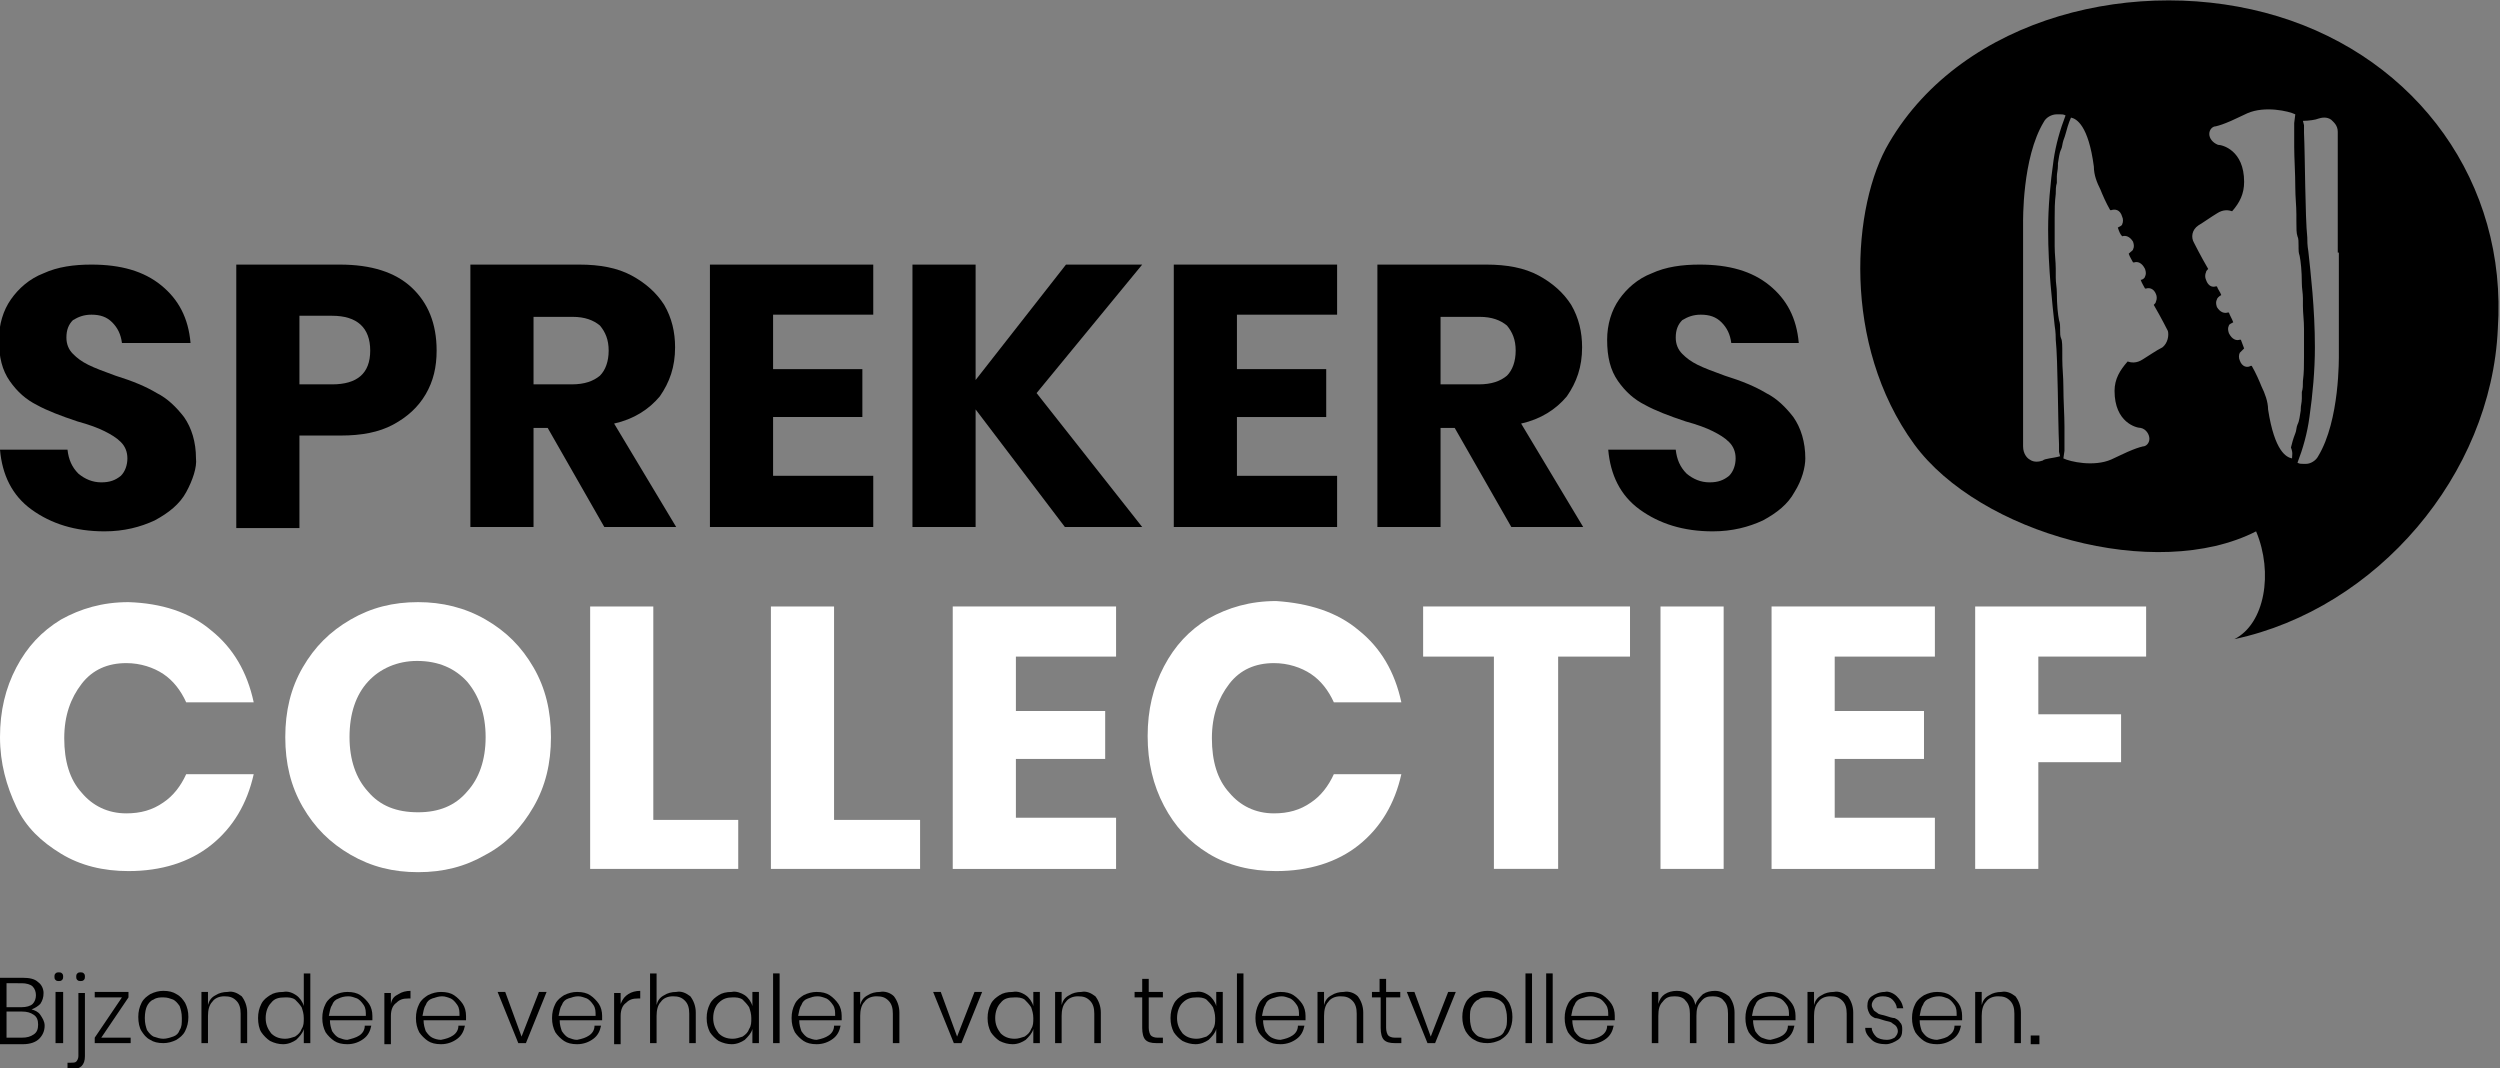
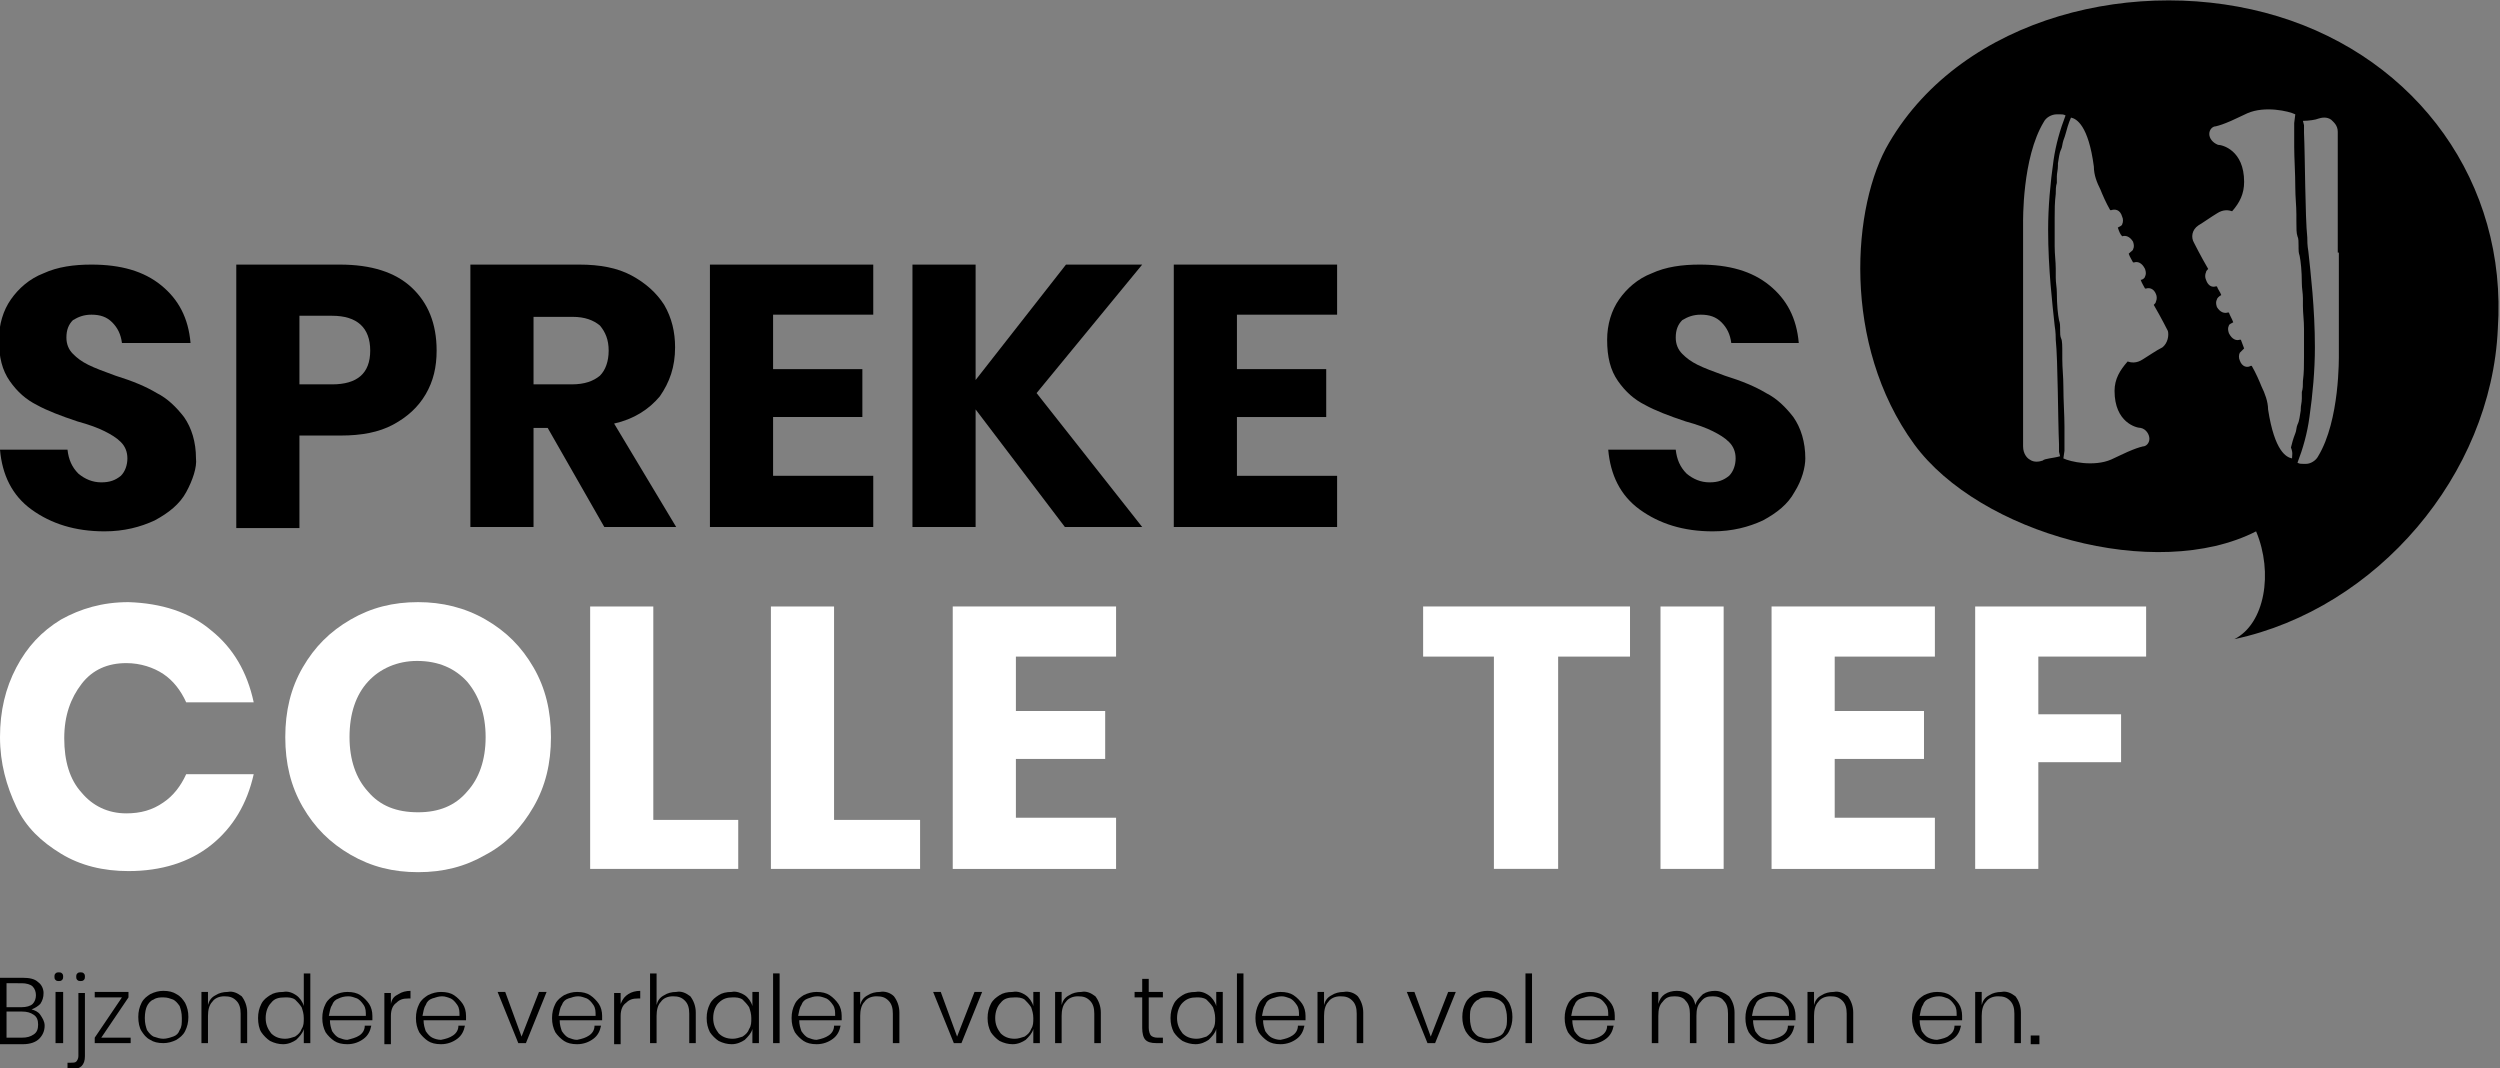
<svg xmlns="http://www.w3.org/2000/svg" version="1.1" id="Laag_1" x="0px" y="0px" viewBox="0 0 229.6 98.1" style="enable-background:new 0 0 229.6 98.1;" xml:space="preserve">
  <rect x="0" y="0" width="229.6" height="98.1" fill="#808080" stroke="none" />
  <style type="text/css"> .st0{fill:#FFFFFF;} </style>
  <g>
    <g>
      <g>
        <g>
          <g>
            <g>
              <path d="M209.2,1.5c-12.8-3.9-28.9,0-35.7,11.6c-3.4,5.7-4.4,18.5,2.3,27.7c6,8.2,22.2,12.7,31.4,8c1.6,3.8,0.8,8.5-2,9.9 c13.1-2.8,23.6-15.1,24.2-28.5C230.3,16.8,222,5.4,209.2,1.5z M187.6,42.3c-0.3,0.1-0.8,0.2-1.2-0.1c-0.2-0.1-0.6-0.5-0.6-1.2 c0-0.4,0-1.9,0-4v-7.1c0-3.1,0-6.3,0-9.3c0-0.3-0.1-6.1,1.9-9.4c0.2-0.4,0.7-0.7,1.2-0.7h0.3c0.2,0,0.3,0,0.5,0.1v0 c-0.5,1.3-0.9,2.7-1.1,4.1c-0.3,2.1-0.5,4.3-0.5,6.4c0,3.6,0.4,6.9,0.6,8.8c0.1,0.6,0.1,1.1,0.1,1.3c0.2,1.9,0.2,7.4,0.3,9.6 v0.7l0.1,0.4C188.5,42.1,187.8,42.1,187.6,42.3z M198.6,31.9c-0.6,0.3-1.3,0.8-1.8,1.1c-0.6,0.4-1.1,0.3-1.4,0.2 c-0.7,0.8-1.2,1.6-1.2,2.7c0,2.9,2,3.4,2.4,3.4c0.5,0.1,0.8,0.6,0.8,1s-0.3,0.7-0.6,0.7c-0.4,0.1-0.7,0.2-1.4,0.5 c-0.4,0.2-0.9,0.4-1.5,0.7c-1.6,0.7-3.8,0.2-4.4-0.1l0.1-0.7v0c0,0,0-0.9,0-2.2c0-1.1-0.1-2.4-0.1-3.7c0-0.9-0.1-1.7-0.1-2.5 c0-0.2,0-0.4,0-0.5c0-0.7,0-1.2-0.1-1.4c-0.1-0.2-0.1-0.5-0.1-0.8c0-0.1,0-0.1,0-0.2c0-0.2,0-0.4-0.1-0.7 c-0.1-0.5-0.2-1.4-0.2-2.5c0-0.5-0.1-0.9-0.1-1.4c0-0.2,0-0.4,0-0.8c0-0.7-0.1-1.3-0.1-2.1c0-1,0-1.9,0-2.6 c0-0.7,0-1.4,0.1-2.2c0-0.3,0-0.7,0.1-1c0-0.2,0-0.4,0-0.6c0-0.3,0.1-0.6,0.1-1c0,0,0-0.1,0-0.2c0.1-0.5,0.1-0.9,0.3-1.3 c0.1-0.2,0.1-0.5,0.2-0.8v0c0.2-0.5,0.3-1,0.4-1.3c0.1-0.3,0.2-0.6,0.3-0.8c0.5,0.1,1.6,0.7,2.1,4.5c0,0.8,0.3,1.5,0.6,2.1 c0.2,0.5,0.5,1.2,0.9,1.9l0.1,0c0.3-0.1,0.8-0.1,1,0.6c0.1,0.2,0.1,0.5,0,0.7c0,0.1-0.2,0.2-0.4,0.3c0.1,0.3,0.2,0.6,0.4,0.8 h0c0.3-0.1,0.7,0,1,0.5c0.1,0.3,0.1,0.5,0,0.7c0,0.1-0.2,0.2-0.4,0.4c0.1,0.3,0.3,0.6,0.4,0.8l0.1,0c0.3-0.1,0.7,0,1,0.6 c0.1,0.3,0.1,0.5,0,0.7c0,0.1-0.2,0.3-0.4,0.3c0.1,0.3,0.3,0.6,0.4,0.8h0.1c0.3-0.1,0.7,0,0.9,0.5c0.1,0.2,0.1,0.5,0,0.7 c0,0.1-0.1,0.2-0.2,0.3c0.7,1.2,1.3,2.4,1.3,2.4C199.2,30.8,199.1,31.5,198.6,31.9z M210.5,42.1c-0.5-0.1-1.6-0.6-2.2-4.5 c0-0.7-0.3-1.5-0.6-2.1c-0.2-0.5-0.5-1.2-0.9-1.9l-0.1,0c-0.3,0.2-0.8,0.1-1-0.5c-0.1-0.2-0.1-0.5,0-0.7 c0.1-0.1,0.2-0.2,0.4-0.4c-0.1-0.3-0.2-0.5-0.3-0.8h-0.1c-0.3,0.1-0.7,0-1-0.6c-0.1-0.3-0.1-0.5,0-0.7c0-0.1,0.2-0.2,0.4-0.3 c-0.1-0.3-0.3-0.6-0.4-0.9l-0.1,0c-0.3,0.1-0.7,0-1-0.5c-0.1-0.3-0.1-0.5,0-0.7c0-0.1,0.2-0.3,0.4-0.4 c-0.1-0.3-0.3-0.5-0.4-0.8h-0.1c-0.3,0.1-0.7,0-0.9-0.6c-0.1-0.2-0.1-0.5,0-0.7c0-0.1,0.1-0.2,0.2-0.3 c-0.7-1.2-1.3-2.4-1.3-2.4c-0.3-0.5-0.2-1.2,0.4-1.6c0.5-0.3,1.2-0.8,1.7-1.1c0.6-0.4,1.1-0.3,1.4-0.2 c0.7-0.8,1.1-1.6,1.1-2.7c0-2.9-2-3.4-2.4-3.4c-0.5-0.2-0.8-0.6-0.8-1c0-0.4,0.3-0.7,0.6-0.7c0.4-0.1,0.7-0.2,1.4-0.5 c0.4-0.2,0.9-0.4,1.5-0.7c1.6-0.7,3.8-0.2,4.4,0.1l-0.1,0.8v0c0,0,0,0.9,0,2.2c0,1,0.1,2.4,0.1,3.7c0,0.9,0.1,1.7,0.1,2.5 c0,0.2,0,0.4,0,0.6c0,0.7,0,1.1,0.1,1.4c0.1,0.2,0.1,0.5,0.1,0.9c0,0.1,0,0.1,0,0.2c0,0.2,0,0.4,0.1,0.7 c0.1,0.5,0.2,1.4,0.2,2.5c0,0.5,0.1,0.9,0.1,1.4c0,0.2,0,0.4,0,0.7c0,0.7,0.1,1.3,0.1,2.1c0,1,0,1.9,0,2.6 c0,0.8,0,1.4-0.1,2.2c0,0.4,0,0.7-0.1,1c0,0.2,0,0.4,0,0.6c0,0.4-0.1,0.6-0.1,1c0,0,0,0.1,0,0.1c-0.1,0.5-0.1,0.9-0.3,1.3 c-0.1,0.2-0.1,0.6-0.2,0.8v0c-0.2,0.5-0.3,0.9-0.4,1.3C210.6,41.6,210.5,41.8,210.5,42.1z M214.8,23.2c0,3.1,0,6.3,0,9.3 c0,0.3,0.1,6.1-1.9,9.4c-0.2,0.4-0.7,0.7-1.1,0.7h-0.3c-0.2,0-0.3,0-0.5-0.1v0c0.5-1.3,0.9-2.7,1.1-4.2 c0.3-2.1,0.5-4.3,0.5-6.4c0-3.6-0.4-6.9-0.6-8.8c-0.1-0.6-0.1-1-0.1-1.3c-0.2-1.9-0.2-7.4-0.3-9.6v-0.7l-0.1-0.4 c0.5,0,1.2-0.1,1.4-0.2c0.3-0.1,0.8-0.2,1.2,0.1c0.2,0.2,0.6,0.5,0.6,1.1c0,0.4,0,1.9,0,4V23.2z" />
            </g>
          </g>
        </g>
      </g>
    </g>
    <g>
      <g>
        <path d="M17.1,45.2c-0.6,1.1-1.6,1.9-2.9,2.6c-1.3,0.6-2.8,1-4.6,1c-2.7,0-4.9-0.7-6.7-2s-2.7-3.2-2.9-5.5h6.2 c0.1,0.9,0.4,1.6,1,2.2c0.6,0.5,1.3,0.8,2.1,0.8c0.8,0,1.3-0.2,1.8-0.6c0.4-0.4,0.6-1,0.6-1.6c0-0.6-0.2-1.1-0.6-1.5 c-0.4-0.4-0.9-0.7-1.5-1c-0.6-0.3-1.4-0.6-2.5-0.9c-1.5-0.5-2.8-1-3.7-1.5c-1-0.5-1.8-1.2-2.5-2.2c-0.7-1-1-2.2-1-3.8 c0-1.4,0.4-2.7,1.1-3.7c0.7-1,1.7-1.9,3-2.4c1.3-0.6,2.8-0.8,4.4-0.8c2.7,0,4.8,0.6,6.4,1.9c1.6,1.3,2.5,3,2.7,5.3h-6.3 c-0.1-0.8-0.4-1.4-0.9-1.9c-0.5-0.5-1.1-0.7-1.9-0.7c-0.7,0-1.2,0.2-1.7,0.5c-0.4,0.4-0.6,0.9-0.6,1.6c0,0.6,0.2,1.1,0.6,1.5 s0.8,0.7,1.4,1c0.6,0.3,1.4,0.6,2.5,1c1.6,0.5,2.8,1,3.8,1.6c1,0.5,1.8,1.3,2.5,2.2c0.7,1,1.1,2.3,1.1,3.8 C18.1,42.9,17.7,44.1,17.1,45.2z" />
        <path d="M27.5,40v8.5h-5.8V24.3h9.5c2.9,0,5.1,0.7,6.6,2.1c1.5,1.4,2.3,3.3,2.3,5.8c0,1.5-0.3,2.8-1,4c-0.7,1.2-1.7,2.1-3,2.8 c-1.3,0.7-2.9,1-4.8,1H27.5z M34,32.2c0-2.1-1.2-3.2-3.5-3.2h-3v6.3h3C32.8,35.3,34,34.3,34,32.2z" />
        <path d="M55.5,48.4l-5.2-9.1h-1.3v9.1h-5.8V24.3h10c1.9,0,3.5,0.3,4.8,1c1.3,0.7,2.3,1.6,3,2.7c0.7,1.2,1,2.5,1,3.9 c0,1.8-0.5,3.2-1.4,4.5c-1,1.2-2.4,2.1-4.2,2.5l5.7,9.5H55.5z M48.9,35.3h3.6c1.2,0,2-0.3,2.6-0.8c0.5-0.5,0.8-1.3,0.8-2.3 c0-1-0.3-1.7-0.8-2.3c-0.6-0.5-1.4-0.8-2.5-0.8h-3.6V35.3z" />
        <path d="M71,28.9v5h8.2v4.4H71v5.4h9.2v4.7h-15V24.3h15v4.6H71z" />
        <path d="M95.2,36.1l9.7,12.3h-7.1l-8.2-10.8v10.8h-5.8V24.3h5.8v10.6l8.3-10.6h7L95.2,36.1z" />
        <path d="M113.6,28.9v5h8.2v4.4h-8.2v5.4h9.2v4.7h-15V24.3h15v4.6H113.6z" />
-         <path d="M138.8,48.4l-5.2-9.1h-1.3v9.1h-5.8V24.3h10c1.9,0,3.5,0.3,4.8,1c1.3,0.7,2.3,1.6,3,2.7c0.7,1.2,1,2.5,1,3.9 c0,1.8-0.5,3.2-1.4,4.5c-1,1.2-2.4,2.1-4.2,2.5l5.7,9.5H138.8z M132.2,35.3h3.6c1.2,0,2-0.3,2.6-0.8c0.5-0.5,0.8-1.3,0.8-2.3 c0-1-0.3-1.7-0.8-2.3c-0.6-0.5-1.4-0.8-2.5-0.8h-3.6V35.3z" />
        <path d="M164.8,45.2c-0.6,1.1-1.6,1.9-2.9,2.6c-1.3,0.6-2.8,1-4.6,1c-2.7,0-4.9-0.7-6.7-2s-2.7-3.2-2.9-5.5h6.2 c0.1,0.9,0.4,1.6,1,2.2c0.6,0.5,1.3,0.8,2.1,0.8c0.8,0,1.3-0.2,1.8-0.6c0.4-0.4,0.6-1,0.6-1.6c0-0.6-0.2-1.1-0.6-1.5 c-0.4-0.4-0.9-0.7-1.5-1c-0.6-0.3-1.4-0.6-2.5-0.9c-1.5-0.5-2.8-1-3.7-1.5c-1-0.5-1.8-1.2-2.5-2.2c-0.7-1-1-2.2-1-3.8 c0-1.4,0.4-2.7,1.1-3.7c0.7-1,1.7-1.9,3-2.4c1.3-0.6,2.8-0.8,4.4-0.8c2.7,0,4.8,0.6,6.4,1.9c1.6,1.3,2.5,3,2.7,5.3H159 c-0.1-0.8-0.4-1.4-0.9-1.9c-0.5-0.5-1.1-0.7-1.9-0.7c-0.7,0-1.2,0.2-1.7,0.5c-0.4,0.4-0.6,0.9-0.6,1.6c0,0.6,0.2,1.1,0.6,1.5 c0.4,0.4,0.8,0.7,1.4,1c0.6,0.3,1.4,0.6,2.5,1c1.6,0.5,2.8,1,3.8,1.6c1,0.5,1.8,1.3,2.5,2.2c0.7,1,1.1,2.3,1.1,3.8 C165.8,42.9,165.5,44.1,164.8,45.2z" />
      </g>
      <g>
        <path class="st0" d="M19.4,57.9c2,1.6,3.3,3.8,3.9,6.6h-6.2c-0.5-1.1-1.2-2-2.1-2.6c-0.9-0.6-2.1-1-3.4-1c-1.7,0-3.1,0.6-4.1,1.9 c-1,1.3-1.6,2.9-1.6,5c0,2.1,0.5,3.8,1.6,5c1,1.2,2.4,1.9,4.1,1.9c1.3,0,2.4-0.3,3.4-1c0.9-0.6,1.6-1.5,2.1-2.6h6.2 c-0.6,2.7-1.9,4.9-3.9,6.5c-2,1.6-4.6,2.4-7.6,2.4c-2.3,0-4.4-0.5-6.2-1.6S2.4,76,1.5,74.1S0,70.1,0,67.7c0-2.4,0.5-4.5,1.5-6.4 c1-1.9,2.3-3.3,4.1-4.4c1.8-1,3.8-1.6,6.2-1.6C14.8,55.4,17.4,56.2,19.4,57.9z" />
        <path class="st0" d="M44.6,56.9c1.9,1.1,3.3,2.5,4.4,4.4c1.1,1.9,1.6,4,1.6,6.4c0,2.4-0.5,4.5-1.6,6.4c-1.1,1.9-2.5,3.4-4.4,4.4 c-1.9,1.1-3.9,1.6-6.2,1.6s-4.3-0.5-6.2-1.6c-1.9-1.1-3.3-2.5-4.4-4.4c-1.1-1.9-1.6-4-1.6-6.4c0-2.4,0.5-4.5,1.6-6.4 c1.1-1.9,2.5-3.3,4.4-4.4c1.9-1.1,3.9-1.6,6.2-1.6C40.6,55.3,42.7,55.8,44.6,56.9z M33.8,62.6c-1.1,1.2-1.7,2.9-1.7,5.1 c0,2.1,0.6,3.8,1.7,5c1.1,1.3,2.6,1.9,4.6,1.9c1.9,0,3.4-0.6,4.5-1.9c1.1-1.2,1.7-2.9,1.7-5c0-2.1-0.6-3.8-1.7-5.1 c-1.1-1.2-2.6-1.9-4.6-1.9C36.5,60.7,34.9,61.4,33.8,62.6z" />
        <path class="st0" d="M60,75.3h7.8v4.5H54.2V55.7H60V75.3z" />
        <path class="st0" d="M76.7,75.3h7.8v4.5H70.8V55.7h5.8V75.3z" />
        <path class="st0" d="M93.3,60.3v5h8.2v4.4h-8.2v5.4h9.2v4.7h-15V55.7h15v4.6H93.3z" />
-         <path class="st0" d="M124.8,57.9c2,1.6,3.3,3.8,3.9,6.6h-6.2c-0.5-1.1-1.2-2-2.1-2.6c-0.9-0.6-2.1-1-3.4-1 c-1.7,0-3.1,0.6-4.1,1.9c-1,1.3-1.6,2.9-1.6,5c0,2.1,0.5,3.8,1.6,5c1,1.2,2.4,1.9,4.1,1.9c1.3,0,2.4-0.3,3.4-1 c0.9-0.6,1.6-1.5,2.1-2.6h6.2c-0.6,2.7-1.9,4.9-3.9,6.5c-2,1.6-4.6,2.4-7.6,2.4c-2.3,0-4.4-0.5-6.2-1.6s-3.1-2.5-4.1-4.4 s-1.5-4-1.5-6.4c0-2.4,0.5-4.5,1.5-6.4c1-1.9,2.3-3.3,4.1-4.4c1.8-1,3.8-1.6,6.2-1.6C120.2,55.4,122.8,56.2,124.8,57.9z" />
        <path class="st0" d="M149.7,55.7v4.6h-6.6v19.5h-5.9V60.3h-6.5v-4.6H149.7z" />
        <path class="st0" d="M158.3,55.7v24.1h-5.8V55.7H158.3z" />
        <path class="st0" d="M168.5,60.3v5h8.2v4.4h-8.2v5.4h9.2v4.7h-15V55.7h15v4.6H168.5z" />
        <path class="st0" d="M197.1,55.7v4.6h-9.9v5.3h7.6V70h-7.6v9.8h-5.8V55.7H197.1z" />
      </g>
    </g>
  </g>
  <g>
    <path d="M3.7,93.2c0.2,0.3,0.4,0.6,0.4,1c0,0.5-0.2,0.9-0.5,1.2c-0.3,0.3-0.8,0.5-1.5,0.5H0v-6.1h2.1c0.6,0,1.1,0.1,1.4,0.4 C3.8,90.4,4,90.8,4,91.2c0,0.4-0.1,0.7-0.3,1c-0.2,0.2-0.5,0.4-0.8,0.5C3.2,92.8,3.5,92.9,3.7,93.2z M0.6,92.5H2 c0.4,0,0.8-0.1,1-0.3c0.2-0.2,0.3-0.5,0.3-0.8c0-0.3-0.1-0.6-0.3-0.8c-0.2-0.2-0.6-0.3-1-0.3H0.6V92.5z M3.1,95 c0.3-0.2,0.4-0.5,0.4-0.9c0-0.4-0.1-0.7-0.4-0.9C2.8,93,2.5,92.9,2,92.9H0.6v2.4H2C2.5,95.3,2.8,95.2,3.1,95z" />
    <path d="M5.1,89.4c0.1-0.1,0.2-0.1,0.3-0.1c0.1,0,0.2,0,0.3,0.1s0.1,0.2,0.1,0.3c0,0.1,0,0.2-0.1,0.3s-0.2,0.1-0.3,0.1 c-0.1,0-0.2,0-0.3-0.1C5,89.9,5,89.8,5,89.7C5,89.6,5,89.5,5.1,89.4z M5.8,91.1v4.7H5.1v-4.7H5.8z" />
    <path d="M6.2,97.6h0.3c0.2,0,0.4,0,0.5-0.1c0.1-0.1,0.2-0.3,0.2-0.5v-5.8h0.6v5.8c0,0.8-0.4,1.2-1.2,1.2H6.2V97.6z M7.1,90 C7,89.9,7,89.8,7,89.7c0-0.1,0-0.2,0.1-0.3c0.1-0.1,0.2-0.1,0.3-0.1c0.1,0,0.2,0,0.3,0.1s0.1,0.2,0.1,0.3c0,0.1,0,0.2-0.1,0.3 s-0.2,0.1-0.3,0.1C7.3,90.1,7.2,90.1,7.1,90z" />
    <path d="M9.3,95.3H12v0.5H8.7v-0.5l2.5-3.7H8.7v-0.5h3.1v0.5L9.3,95.3z" />
    <path d="M16.2,91.3c0.4,0.2,0.6,0.5,0.8,0.8c0.2,0.4,0.3,0.8,0.3,1.3c0,0.5-0.1,0.9-0.3,1.3s-0.5,0.6-0.8,0.8 c-0.4,0.2-0.8,0.3-1.2,0.3c-0.5,0-0.9-0.1-1.2-0.3c-0.4-0.2-0.6-0.5-0.8-0.8s-0.3-0.8-0.3-1.3c0-0.5,0.1-0.9,0.3-1.3 c0.2-0.4,0.5-0.6,0.8-0.8c0.4-0.2,0.8-0.3,1.2-0.3C15.5,91,15.9,91.1,16.2,91.3z M14.1,91.8c-0.3,0.1-0.5,0.4-0.6,0.6 s-0.2,0.6-0.2,1.1s0.1,0.8,0.2,1.1c0.2,0.3,0.4,0.5,0.6,0.6c0.3,0.1,0.6,0.2,0.9,0.2c0.3,0,0.6-0.1,0.9-0.2 c0.3-0.1,0.5-0.3,0.6-0.6c0.2-0.3,0.2-0.6,0.2-1.1s-0.1-0.8-0.2-1.1c-0.2-0.3-0.4-0.5-0.6-0.6c-0.3-0.1-0.5-0.2-0.9-0.2 C14.7,91.6,14.4,91.6,14.1,91.8z" />
    <path d="M22.2,91.5c0.3,0.4,0.5,0.9,0.5,1.5v2.8h-0.6v-2.7c0-0.5-0.1-0.9-0.4-1.2c-0.3-0.3-0.6-0.4-1.1-0.4c-0.5,0-0.9,0.2-1.1,0.5 c-0.3,0.3-0.4,0.8-0.4,1.3v2.5h-0.6v-4.7h0.6v1.2c0.1-0.4,0.3-0.7,0.7-0.9c0.3-0.2,0.7-0.3,1.1-0.3C21.4,91,21.8,91.2,22.2,91.5z" />
    <path d="M27.2,91.4c0.3,0.2,0.6,0.6,0.7,1v-3h0.6v6.4h-0.6v-1.3c-0.1,0.4-0.4,0.7-0.7,1c-0.3,0.2-0.7,0.4-1.2,0.4 c-0.4,0-0.8-0.1-1.2-0.3c-0.3-0.2-0.6-0.5-0.8-0.8s-0.3-0.8-0.3-1.3c0-0.5,0.1-0.9,0.3-1.3c0.2-0.4,0.5-0.6,0.8-0.8 c0.3-0.2,0.7-0.3,1.2-0.3C26.5,91,26.9,91.2,27.2,91.4z M24.9,92.1c-0.3,0.3-0.5,0.8-0.5,1.4c0,0.6,0.2,1,0.5,1.4 c0.3,0.3,0.7,0.5,1.3,0.5c0.3,0,0.6-0.1,0.9-0.2c0.3-0.2,0.5-0.4,0.6-0.7c0.2-0.3,0.2-0.6,0.2-1s-0.1-0.7-0.2-1 c-0.2-0.3-0.4-0.5-0.6-0.7c-0.3-0.2-0.6-0.2-0.9-0.2C25.6,91.6,25.2,91.7,24.9,92.1z" />
    <path d="M33,95.1c0.3-0.2,0.5-0.5,0.5-0.9h0.6c-0.1,0.5-0.3,0.9-0.7,1.2c-0.4,0.3-0.9,0.5-1.5,0.5c-0.5,0-0.9-0.1-1.2-0.3 c-0.3-0.2-0.6-0.5-0.8-0.8c-0.2-0.4-0.3-0.8-0.3-1.3c0-0.5,0.1-0.9,0.3-1.3c0.2-0.4,0.5-0.6,0.8-0.8c0.4-0.2,0.8-0.3,1.2-0.3 c0.5,0,0.9,0.1,1.2,0.3c0.3,0.2,0.6,0.5,0.8,0.8c0.2,0.3,0.3,0.7,0.3,1.1c0,0.2,0,0.3,0,0.4h-3.9c0,0.4,0.1,0.7,0.2,1 c0.2,0.3,0.4,0.5,0.6,0.6c0.3,0.1,0.5,0.2,0.8,0.2C32.3,95.4,32.7,95.3,33,95.1z M31.1,91.7c-0.3,0.1-0.5,0.3-0.6,0.6 c-0.2,0.3-0.2,0.6-0.3,1h3.4c0-0.4,0-0.7-0.2-1c-0.2-0.3-0.4-0.5-0.6-0.6c-0.3-0.1-0.5-0.2-0.8-0.2C31.6,91.5,31.3,91.6,31.1,91.7z " />
    <path d="M36.6,91.3c0.3-0.2,0.7-0.3,1.1-0.3v0.7h-0.2c-0.5,0-0.8,0.1-1.1,0.4c-0.3,0.2-0.5,0.6-0.5,1.2v2.6h-0.6v-4.7h0.6v1 C36,91.7,36.2,91.5,36.6,91.3z" />
    <path d="M41.6,95.1c0.3-0.2,0.5-0.5,0.5-0.9h0.6c-0.1,0.5-0.3,0.9-0.7,1.2c-0.4,0.3-0.9,0.5-1.5,0.5c-0.5,0-0.9-0.1-1.2-0.3 c-0.3-0.2-0.6-0.5-0.8-0.8c-0.2-0.4-0.3-0.8-0.3-1.3c0-0.5,0.1-0.9,0.3-1.3c0.2-0.4,0.5-0.6,0.8-0.8c0.4-0.2,0.8-0.3,1.2-0.3 c0.5,0,0.9,0.1,1.2,0.3c0.3,0.2,0.6,0.5,0.8,0.8c0.2,0.3,0.3,0.7,0.3,1.1c0,0.2,0,0.3,0,0.4h-3.9c0,0.4,0.1,0.7,0.2,1 c0.2,0.3,0.4,0.5,0.6,0.6s0.5,0.2,0.8,0.2C41,95.4,41.3,95.3,41.6,95.1z M39.7,91.7c-0.3,0.1-0.5,0.3-0.6,0.6 c-0.2,0.3-0.2,0.6-0.3,1h3.4c0-0.4,0-0.7-0.2-1c-0.2-0.3-0.4-0.5-0.6-0.6c-0.3-0.1-0.5-0.2-0.8-0.2C40.3,91.5,40,91.6,39.7,91.7z" />
    <path d="M47.9,95.2l1.6-4.1h0.7l-1.9,4.7h-0.7l-1.9-4.7h0.7L47.9,95.2z" />
    <path d="M54.1,95.1c0.3-0.2,0.5-0.5,0.5-0.9h0.6c-0.1,0.5-0.3,0.9-0.7,1.2c-0.4,0.3-0.9,0.5-1.5,0.5c-0.5,0-0.9-0.1-1.2-0.3 c-0.3-0.2-0.6-0.5-0.8-0.8c-0.2-0.4-0.3-0.8-0.3-1.3c0-0.5,0.1-0.9,0.3-1.3c0.2-0.4,0.5-0.6,0.8-0.8c0.4-0.2,0.8-0.3,1.2-0.3 c0.5,0,0.9,0.1,1.2,0.3c0.3,0.2,0.6,0.5,0.8,0.8c0.2,0.3,0.3,0.7,0.3,1.1c0,0.2,0,0.3,0,0.4h-3.9c0,0.4,0.1,0.7,0.2,1 c0.2,0.3,0.4,0.5,0.6,0.6c0.3,0.1,0.5,0.2,0.8,0.2C53.5,95.4,53.8,95.3,54.1,95.1z M52.2,91.7c-0.3,0.1-0.5,0.3-0.6,0.6 c-0.2,0.3-0.2,0.6-0.3,1h3.4c0-0.4,0-0.7-0.2-1c-0.2-0.3-0.4-0.5-0.6-0.6c-0.3-0.1-0.5-0.2-0.8-0.2C52.8,91.5,52.5,91.6,52.2,91.7z " />
    <path d="M57.7,91.3c0.3-0.2,0.7-0.3,1.1-0.3v0.7h-0.2c-0.5,0-0.8,0.1-1.1,0.4c-0.3,0.2-0.5,0.6-0.5,1.2v2.6h-0.6v-4.7H57v1 C57.2,91.7,57.4,91.5,57.7,91.3z" />
    <path d="M63.4,91.5c0.3,0.4,0.5,0.9,0.5,1.5v2.8h-0.6v-2.7c0-0.5-0.1-0.9-0.4-1.2c-0.3-0.3-0.6-0.4-1.1-0.4c-0.5,0-0.9,0.2-1.1,0.5 c-0.3,0.3-0.4,0.8-0.4,1.3v2.5h-0.6v-6.4h0.6v2.9c0.1-0.4,0.3-0.7,0.7-0.9c0.3-0.2,0.7-0.3,1.1-0.3C62.6,91,63,91.2,63.4,91.5z" />
    <path d="M68.4,91.4c0.3,0.2,0.6,0.6,0.7,1v-1.3h0.6v4.7h-0.6v-1.3c-0.1,0.4-0.4,0.7-0.7,1c-0.3,0.2-0.7,0.4-1.2,0.4 c-0.4,0-0.8-0.1-1.2-0.3c-0.3-0.2-0.6-0.5-0.8-0.8c-0.2-0.4-0.3-0.8-0.3-1.3c0-0.5,0.1-0.9,0.3-1.3c0.2-0.4,0.5-0.6,0.8-0.8 c0.3-0.2,0.7-0.3,1.2-0.3C67.6,91,68.1,91.2,68.4,91.4z M66,92.1c-0.3,0.3-0.5,0.8-0.5,1.4c0,0.6,0.2,1,0.5,1.4 c0.3,0.3,0.7,0.5,1.3,0.5c0.3,0,0.6-0.1,0.9-0.2c0.3-0.2,0.5-0.4,0.6-0.7c0.2-0.3,0.2-0.6,0.2-1s-0.1-0.7-0.2-1 c-0.2-0.3-0.4-0.5-0.6-0.7c-0.3-0.2-0.6-0.2-0.9-0.2C66.8,91.6,66.4,91.7,66,92.1z" />
    <path d="M71.6,89.4v6.4H71v-6.4H71.6z" />
    <path d="M76.1,95.1c0.3-0.2,0.5-0.5,0.5-0.9h0.6c-0.1,0.5-0.3,0.9-0.7,1.2c-0.4,0.3-0.9,0.5-1.5,0.5c-0.5,0-0.9-0.1-1.2-0.3 c-0.3-0.2-0.6-0.5-0.8-0.8c-0.2-0.4-0.3-0.8-0.3-1.3c0-0.5,0.1-0.9,0.3-1.3c0.2-0.4,0.5-0.6,0.8-0.8c0.4-0.2,0.8-0.3,1.2-0.3 c0.5,0,0.9,0.1,1.2,0.3c0.3,0.2,0.6,0.5,0.8,0.8c0.2,0.3,0.3,0.7,0.3,1.1c0,0.2,0,0.3,0,0.4h-3.9c0,0.4,0.1,0.7,0.2,1 c0.2,0.3,0.4,0.5,0.6,0.6c0.3,0.1,0.5,0.2,0.8,0.2C75.5,95.4,75.8,95.3,76.1,95.1z M74.2,91.7c-0.3,0.1-0.5,0.3-0.6,0.6 c-0.2,0.3-0.2,0.6-0.3,1h3.4c0-0.4,0-0.7-0.2-1c-0.2-0.3-0.4-0.5-0.6-0.6c-0.3-0.1-0.5-0.2-0.8-0.2C74.7,91.5,74.5,91.6,74.2,91.7z " />
    <path d="M82.1,91.5c0.3,0.4,0.5,0.9,0.5,1.5v2.8H82v-2.7c0-0.5-0.1-0.9-0.4-1.2c-0.3-0.3-0.6-0.4-1.1-0.4c-0.5,0-0.9,0.2-1.1,0.5 c-0.3,0.3-0.4,0.8-0.4,1.3v2.5h-0.6v-4.7H79v1.2c0.1-0.4,0.3-0.7,0.7-0.9c0.3-0.2,0.7-0.3,1.1-0.3C81.3,91,81.8,91.2,82.1,91.5z" />
-     <path d="M87.9,95.2l1.6-4.1h0.7l-1.9,4.7h-0.7l-1.9-4.7h0.7L87.9,95.2z" />
+     <path d="M87.9,95.2l1.6-4.1h0.7l-1.9,4.7h-0.7l-1.9-4.7h0.7z" />
    <path d="M94.2,91.4c0.3,0.2,0.6,0.6,0.7,1v-1.3h0.6v4.7h-0.6v-1.3c-0.1,0.4-0.4,0.7-0.7,1c-0.3,0.2-0.7,0.4-1.2,0.4 c-0.4,0-0.8-0.1-1.2-0.3c-0.3-0.2-0.6-0.5-0.8-0.8c-0.2-0.4-0.3-0.8-0.3-1.3c0-0.5,0.1-0.9,0.3-1.3c0.2-0.4,0.5-0.6,0.8-0.8 c0.3-0.2,0.7-0.3,1.2-0.3C93.5,91,93.9,91.2,94.2,91.4z M91.9,92.1c-0.3,0.3-0.5,0.8-0.5,1.4c0,0.6,0.2,1,0.5,1.4 c0.3,0.3,0.7,0.5,1.3,0.5c0.3,0,0.6-0.1,0.9-0.2c0.3-0.2,0.5-0.4,0.6-0.7c0.2-0.3,0.2-0.6,0.2-1s-0.1-0.7-0.2-1 c-0.2-0.3-0.4-0.5-0.6-0.7c-0.3-0.2-0.6-0.2-0.9-0.2C92.6,91.6,92.2,91.7,91.9,92.1z" />
    <path d="M100.6,91.5c0.3,0.4,0.5,0.9,0.5,1.5v2.8h-0.6v-2.7c0-0.5-0.1-0.9-0.4-1.2c-0.3-0.3-0.6-0.4-1.1-0.4 c-0.5,0-0.9,0.2-1.1,0.5c-0.3,0.3-0.4,0.8-0.4,1.3v2.5h-0.6v-4.7h0.6v1.2c0.1-0.4,0.3-0.7,0.7-0.9c0.3-0.2,0.7-0.3,1.1-0.3 C99.8,91,100.2,91.2,100.6,91.5z" />
    <path d="M106.8,95.3v0.5h-0.6c-0.5,0-0.8-0.1-1-0.3c-0.2-0.2-0.3-0.6-0.3-1.1v-2.8h-0.7v-0.5h0.7v-1.2h0.6v1.2h1.3v0.5h-1.3v2.8 c0,0.3,0.1,0.6,0.2,0.7c0.1,0.1,0.3,0.2,0.6,0.2H106.8z" />
    <path d="M111,91.4c0.3,0.2,0.6,0.6,0.7,1v-1.3h0.6v4.7h-0.6v-1.3c-0.1,0.4-0.4,0.7-0.7,1c-0.3,0.2-0.7,0.4-1.2,0.4 c-0.4,0-0.8-0.1-1.2-0.3c-0.3-0.2-0.6-0.5-0.8-0.8c-0.2-0.4-0.3-0.8-0.3-1.3c0-0.5,0.1-0.9,0.3-1.3c0.2-0.4,0.5-0.6,0.8-0.8 c0.3-0.2,0.7-0.3,1.2-0.3C110.3,91,110.7,91.2,111,91.4z M108.6,92.1c-0.3,0.3-0.5,0.8-0.5,1.4c0,0.6,0.2,1,0.5,1.4 c0.3,0.3,0.7,0.5,1.3,0.5c0.3,0,0.6-0.1,0.9-0.2c0.3-0.2,0.5-0.4,0.6-0.7c0.2-0.3,0.2-0.6,0.2-1s-0.1-0.7-0.2-1 c-0.2-0.3-0.4-0.5-0.6-0.7c-0.3-0.2-0.6-0.2-0.9-0.2C109.4,91.6,109,91.7,108.6,92.1z" />
    <path d="M114.2,89.4v6.4h-0.6v-6.4H114.2z" />
    <path d="M118.7,95.1c0.3-0.2,0.5-0.5,0.5-0.9h0.6c-0.1,0.5-0.3,0.9-0.7,1.2c-0.4,0.3-0.9,0.5-1.5,0.5c-0.5,0-0.9-0.1-1.2-0.3 c-0.3-0.2-0.6-0.5-0.8-0.8c-0.2-0.4-0.3-0.8-0.3-1.3c0-0.5,0.1-0.9,0.3-1.3c0.2-0.4,0.5-0.6,0.8-0.8c0.4-0.2,0.8-0.3,1.2-0.3 c0.5,0,0.9,0.1,1.2,0.3c0.3,0.2,0.6,0.5,0.8,0.8c0.2,0.3,0.3,0.7,0.3,1.1c0,0.2,0,0.3,0,0.4h-3.9c0,0.4,0.1,0.7,0.2,1 c0.2,0.3,0.4,0.5,0.6,0.6s0.5,0.2,0.8,0.2C118.1,95.4,118.4,95.3,118.7,95.1z M116.8,91.7c-0.3,0.1-0.5,0.3-0.6,0.6 c-0.2,0.3-0.2,0.6-0.3,1h3.4c0-0.4,0-0.7-0.2-1c-0.2-0.3-0.4-0.5-0.6-0.6c-0.3-0.1-0.5-0.2-0.8-0.2 C117.4,91.5,117.1,91.6,116.8,91.7z" />
    <path d="M124.7,91.5c0.3,0.4,0.5,0.9,0.5,1.5v2.8h-0.6v-2.7c0-0.5-0.1-0.9-0.4-1.2c-0.3-0.3-0.6-0.4-1.1-0.4 c-0.5,0-0.9,0.2-1.1,0.5c-0.3,0.3-0.4,0.8-0.4,1.3v2.5H121v-4.7h0.6v1.2c0.1-0.4,0.3-0.7,0.7-0.9c0.3-0.2,0.7-0.3,1.1-0.3 C123.9,91,124.4,91.2,124.7,91.5z" />
-     <path d="M128.7,95.3v0.5h-0.6c-0.5,0-0.8-0.1-1-0.3c-0.2-0.2-0.3-0.6-0.3-1.1v-2.8H126v-0.5h0.7v-1.2h0.6v1.2h1.3v0.5h-1.3v2.8 c0,0.3,0.1,0.6,0.2,0.7c0.1,0.1,0.3,0.2,0.6,0.2H128.7z" />
    <path d="M131.4,95.2l1.6-4.1h0.7l-1.9,4.7h-0.7l-1.9-4.7h0.7L131.4,95.2z" />
    <path d="M137.8,91.3c0.4,0.2,0.6,0.5,0.8,0.8c0.2,0.4,0.3,0.8,0.3,1.3c0,0.5-0.1,0.9-0.3,1.3c-0.2,0.4-0.5,0.6-0.8,0.8 c-0.4,0.2-0.8,0.3-1.2,0.3c-0.5,0-0.9-0.1-1.2-0.3c-0.4-0.2-0.6-0.5-0.8-0.8c-0.2-0.4-0.3-0.8-0.3-1.3c0-0.5,0.1-0.9,0.3-1.3 c0.2-0.4,0.5-0.6,0.8-0.8c0.4-0.2,0.8-0.3,1.2-0.3C137.1,91,137.5,91.1,137.8,91.3z M135.8,91.8c-0.3,0.1-0.5,0.4-0.6,0.6 c-0.2,0.3-0.2,0.6-0.2,1.1s0.1,0.8,0.2,1.1c0.2,0.3,0.4,0.5,0.6,0.6c0.3,0.1,0.6,0.2,0.9,0.2c0.3,0,0.6-0.1,0.9-0.2 c0.3-0.1,0.5-0.3,0.6-0.6c0.2-0.3,0.2-0.6,0.2-1.1s-0.1-0.8-0.2-1.1s-0.4-0.5-0.6-0.6c-0.3-0.1-0.5-0.2-0.9-0.2 C136.3,91.6,136,91.6,135.8,91.8z" />
    <path d="M140.7,89.4v6.4h-0.6v-6.4H140.7z" />
-     <path d="M142.6,89.4v6.4H142v-6.4H142.6z" />
    <path d="M147.1,95.1c0.3-0.2,0.5-0.5,0.5-0.9h0.6c-0.1,0.5-0.3,0.9-0.7,1.2c-0.4,0.3-0.9,0.5-1.5,0.5c-0.5,0-0.9-0.1-1.2-0.3 c-0.3-0.2-0.6-0.5-0.8-0.8c-0.2-0.4-0.3-0.8-0.3-1.3c0-0.5,0.1-0.9,0.3-1.3c0.2-0.4,0.5-0.6,0.8-0.8c0.4-0.2,0.8-0.3,1.2-0.3 c0.5,0,0.9,0.1,1.2,0.3c0.3,0.2,0.6,0.5,0.8,0.8c0.2,0.3,0.3,0.7,0.3,1.1c0,0.2,0,0.3,0,0.4h-3.9c0,0.4,0.1,0.7,0.2,1 c0.2,0.3,0.4,0.5,0.6,0.6c0.3,0.1,0.5,0.2,0.8,0.2C146.5,95.4,146.8,95.3,147.1,95.1z M145.2,91.7c-0.3,0.1-0.5,0.3-0.6,0.6 c-0.2,0.3-0.2,0.6-0.3,1h3.4c0-0.4,0-0.7-0.2-1c-0.2-0.3-0.4-0.5-0.6-0.6c-0.3-0.1-0.5-0.2-0.8-0.2 C145.8,91.5,145.5,91.6,145.2,91.7z" />
    <path d="M158.8,91.5c0.3,0.4,0.5,0.9,0.5,1.5v2.8h-0.6v-2.7c0-0.5-0.1-0.9-0.4-1.2c-0.2-0.3-0.6-0.4-1-0.4c-0.5,0-0.8,0.1-1.1,0.5 c-0.3,0.3-0.4,0.7-0.4,1.3v2.5h-0.6v-2.7c0-0.5-0.1-0.9-0.4-1.2c-0.2-0.3-0.6-0.4-1-0.4c-0.5,0-0.8,0.1-1.1,0.5 c-0.3,0.3-0.4,0.7-0.4,1.3v2.5h-0.6v-4.7h0.6v1.1c0.1-0.4,0.3-0.7,0.6-0.9c0.3-0.2,0.7-0.3,1.1-0.3c0.4,0,0.8,0.1,1.1,0.3 c0.3,0.2,0.5,0.5,0.6,1c0.1-0.4,0.4-0.7,0.7-1c0.3-0.2,0.7-0.3,1.1-0.3C158,91,158.4,91.2,158.8,91.5z" />
    <path d="M163.7,95.1c0.3-0.2,0.5-0.5,0.5-0.9h0.6c-0.1,0.5-0.3,0.9-0.7,1.2c-0.4,0.3-0.9,0.5-1.5,0.5c-0.5,0-0.9-0.1-1.2-0.3 c-0.3-0.2-0.6-0.5-0.8-0.8c-0.2-0.4-0.3-0.8-0.3-1.3c0-0.5,0.1-0.9,0.3-1.3c0.2-0.4,0.5-0.6,0.8-0.8c0.4-0.2,0.8-0.3,1.2-0.3 c0.5,0,0.9,0.1,1.2,0.3c0.3,0.2,0.6,0.5,0.8,0.8c0.2,0.3,0.3,0.7,0.3,1.1c0,0.2,0,0.3,0,0.4h-3.9c0,0.4,0.1,0.7,0.2,1 c0.2,0.3,0.4,0.5,0.6,0.6c0.3,0.1,0.5,0.2,0.8,0.2C163,95.4,163.4,95.3,163.7,95.1z M161.8,91.7c-0.3,0.1-0.5,0.3-0.6,0.6 c-0.2,0.3-0.2,0.6-0.3,1h3.4c0-0.4,0-0.7-0.2-1c-0.2-0.3-0.4-0.5-0.6-0.6c-0.3-0.1-0.5-0.2-0.8-0.2C162.3,91.5,162,91.6,161.8,91.7 z" />
    <path d="M169.7,91.5c0.3,0.4,0.5,0.9,0.5,1.5v2.8h-0.6v-2.7c0-0.5-0.1-0.9-0.4-1.2c-0.3-0.3-0.6-0.4-1.1-0.4 c-0.5,0-0.9,0.2-1.1,0.5c-0.3,0.3-0.4,0.8-0.4,1.3v2.5H166v-4.7h0.6v1.2c0.1-0.4,0.3-0.7,0.7-0.9c0.3-0.2,0.7-0.3,1.1-0.3 C168.9,91,169.3,91.2,169.7,91.5z" />
-     <path d="M174.2,91.5c0.3,0.3,0.5,0.6,0.6,1.1h-0.6c0-0.3-0.2-0.6-0.4-0.8c-0.2-0.2-0.5-0.3-0.9-0.3c-0.3,0-0.6,0.1-0.7,0.2 c-0.2,0.2-0.3,0.4-0.3,0.6c0,0.2,0.1,0.3,0.2,0.5c0.1,0.1,0.3,0.2,0.4,0.3c0.2,0.1,0.4,0.1,0.7,0.2c0.3,0.1,0.6,0.2,0.8,0.2 c0.2,0.1,0.4,0.2,0.5,0.4c0.2,0.2,0.2,0.4,0.2,0.7c0,0.4-0.1,0.7-0.4,0.9c-0.3,0.2-0.7,0.4-1.1,0.4c-0.5,0-1-0.1-1.3-0.4 c-0.3-0.3-0.6-0.6-0.6-1.1h0.6c0,0.3,0.2,0.6,0.4,0.8c0.2,0.2,0.6,0.3,1,0.3c0.3,0,0.5-0.1,0.7-0.2c0.2-0.2,0.3-0.4,0.3-0.6 c0-0.2-0.1-0.4-0.2-0.5c-0.1-0.1-0.3-0.2-0.4-0.3c-0.2-0.1-0.4-0.1-0.7-0.2c-0.3-0.1-0.6-0.2-0.8-0.2c-0.2-0.1-0.4-0.2-0.5-0.4 c-0.1-0.2-0.2-0.4-0.2-0.7c0-0.4,0.1-0.7,0.4-0.9c0.3-0.2,0.7-0.4,1.2-0.4C173.4,91,173.9,91.2,174.2,91.5z" />
    <path d="M179,95.1c0.3-0.2,0.5-0.5,0.5-0.9h0.6c-0.1,0.5-0.3,0.9-0.7,1.2c-0.4,0.3-0.9,0.5-1.5,0.5c-0.5,0-0.9-0.1-1.2-0.3 c-0.3-0.2-0.6-0.5-0.8-0.8c-0.2-0.4-0.3-0.8-0.3-1.3c0-0.5,0.1-0.9,0.3-1.3c0.2-0.4,0.5-0.6,0.8-0.8c0.4-0.2,0.8-0.3,1.2-0.3 c0.5,0,0.9,0.1,1.2,0.3c0.3,0.2,0.6,0.5,0.8,0.8c0.2,0.3,0.3,0.7,0.3,1.1c0,0.2,0,0.3,0,0.4h-3.9c0,0.4,0.1,0.7,0.2,1 c0.2,0.3,0.4,0.5,0.6,0.6s0.5,0.2,0.8,0.2C178.4,95.4,178.8,95.3,179,95.1z M177.2,91.7c-0.3,0.1-0.5,0.3-0.6,0.6 c-0.2,0.3-0.2,0.6-0.3,1h3.4c0-0.4,0-0.7-0.2-1c-0.2-0.3-0.4-0.5-0.6-0.6c-0.3-0.1-0.5-0.2-0.8-0.2 C177.7,91.5,177.4,91.6,177.2,91.7z" />
    <path d="M185.1,91.5c0.3,0.4,0.5,0.9,0.5,1.5v2.8H185v-2.7c0-0.5-0.1-0.9-0.4-1.2c-0.3-0.3-0.6-0.4-1.1-0.4c-0.5,0-0.9,0.2-1.1,0.5 c-0.3,0.3-0.4,0.8-0.4,1.3v2.5h-0.6v-4.7h0.6v1.2c0.1-0.4,0.3-0.7,0.7-0.9c0.3-0.2,0.7-0.3,1.1-0.3C184.3,91,184.7,91.2,185.1,91.5 z" />
    <path d="M187.3,95.1v0.8h-0.8v-0.8H187.3z" />
  </g>
</svg>